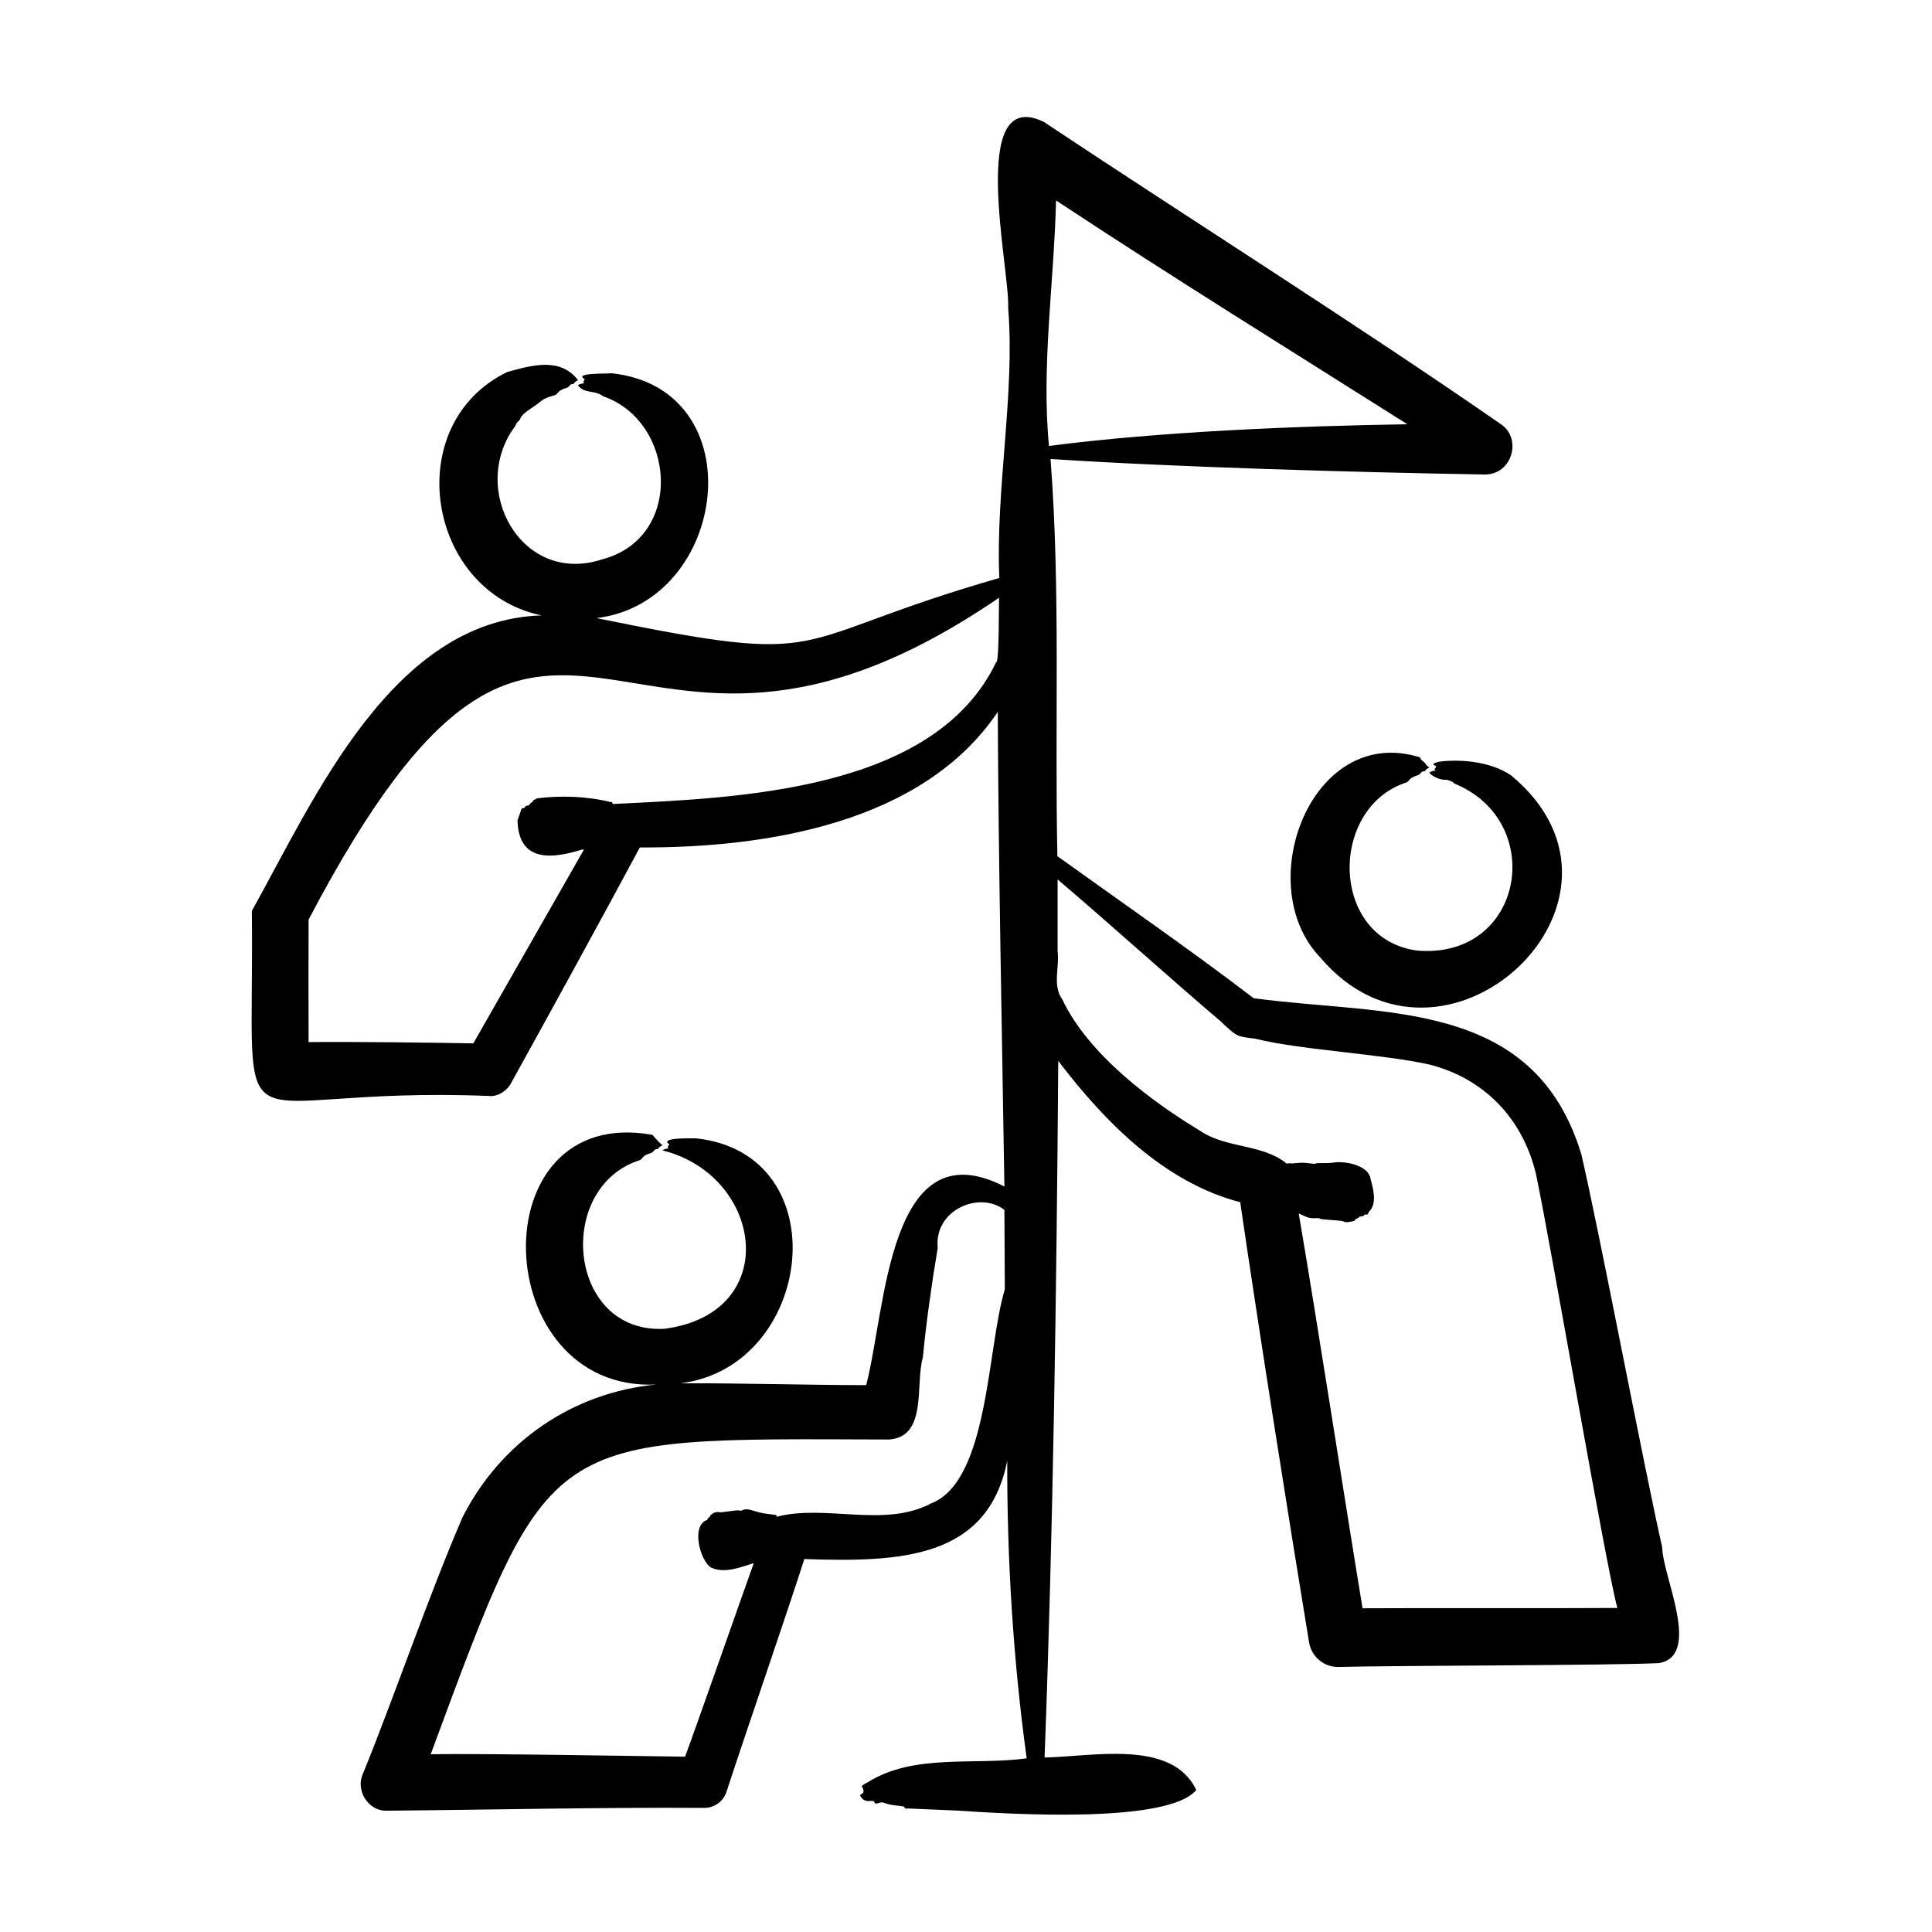
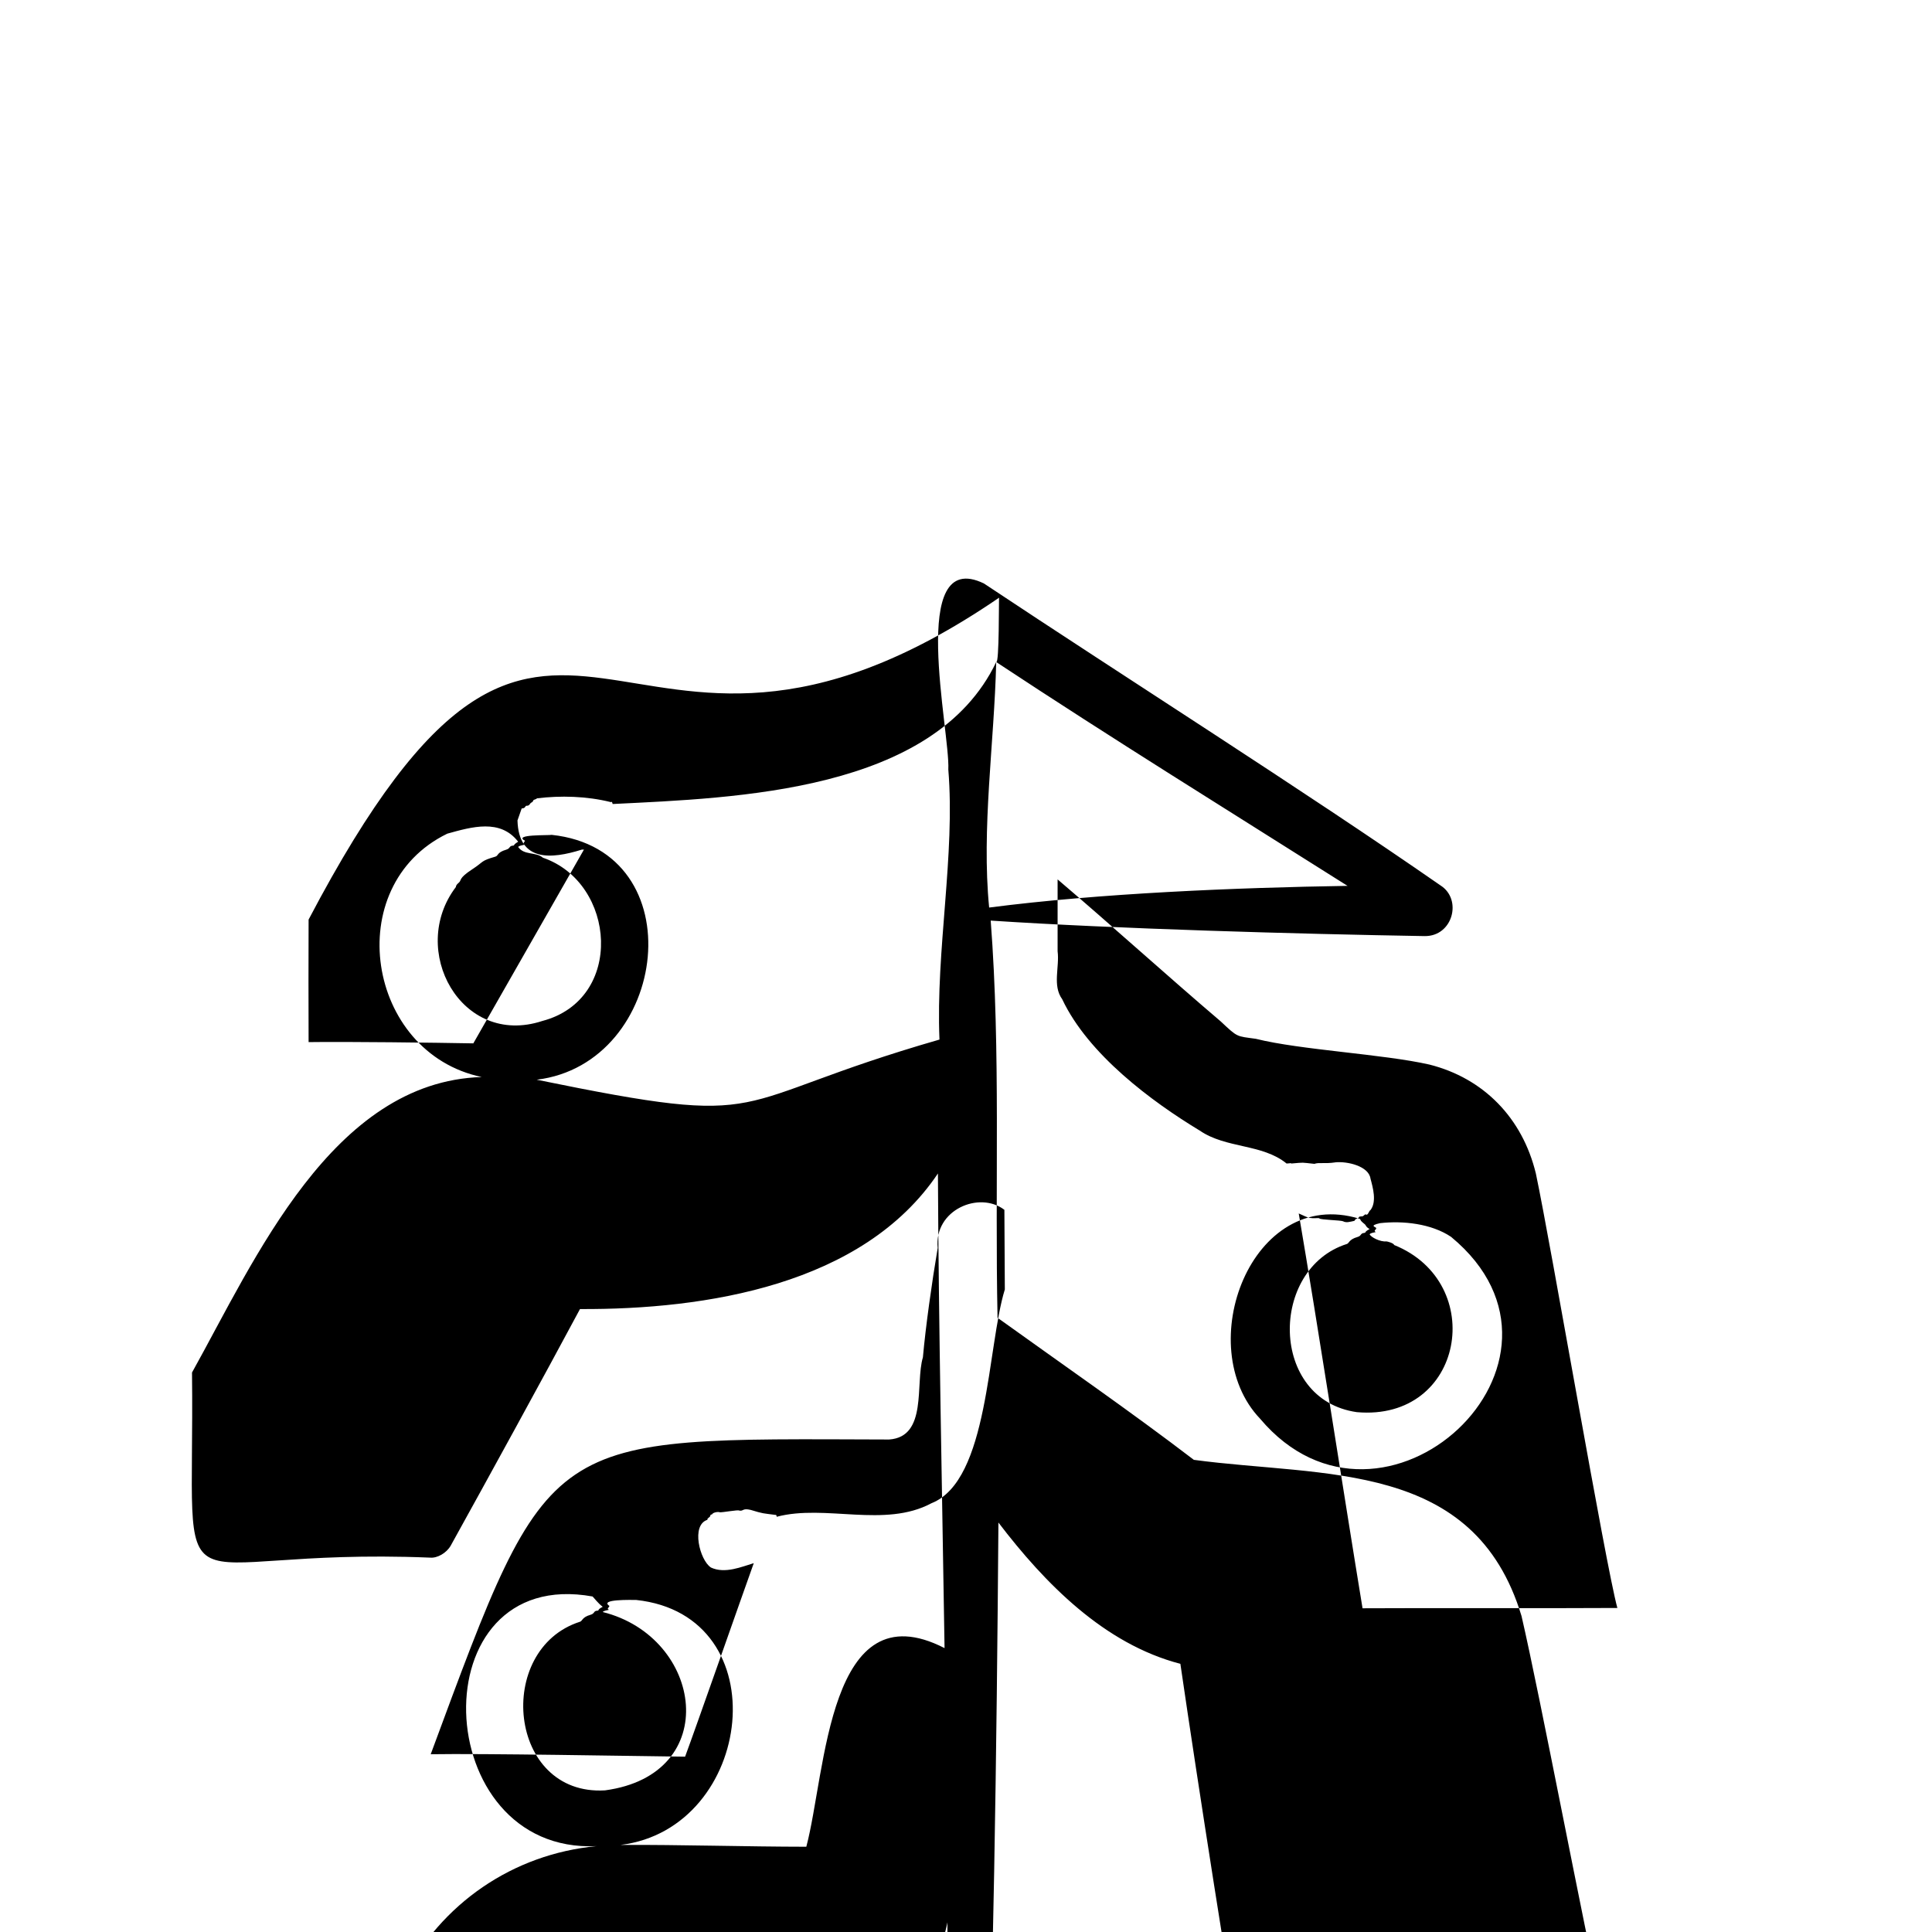
<svg xmlns="http://www.w3.org/2000/svg" id="Layer_1" enable-background="new 0 0 500 500" viewBox="0 0 500 500">
-   <path clip-rule="evenodd" d="m418.573 416.142c-3.081-11.261-17.12-93.623-21.088-112.421-3.479-14.402-13.541-24.68-27.544-28.211-11.959-2.717-33.357-3.771-44.917-6.663-5.077-.721-4.606-.279-9.086-4.492-14.145-12.054-28.099-24.729-42.231-36.768v18.584c.538 4.143-1.398 8.87 1.2 12.441 6.742 14.282 23.167 26.48 35.602 33.992 6.795 4.666 16.154 3.37 22.459 8.514l.914-.068c.297-.222.222.23.286.068 3.698-.301 2.281-.29 5.943.08 0 .006.057.034.057.006 1.162-.427 2.646.028 5.372-.377v-.012c3.153-.33 8.713.986 9.143 4.218.634 2.335 1.654 5.993 0 8.132-.428.169-.632 1.506-1.2 1.137-.274-.178-.615.582-1.029.486l-.686.08c.003.402-.693.378-.686.611-.171-.16-.4.251-.571.48-1.3.276-2.07.556-2.972.092-.664-.261-5.829-.37-6.057-.709-.216-.307-1.963.292-3.6-.503l-1.772-.794c4.779 27.995 11.821 73.651 16.516 102.178 17.101-.099 49.282.029 65.947-.081zm-158.524-82.428-.114-20.613c-6.464-4.948-18.233-.031-17.257 9.876-1.509 8.882-3.13 20.414-3.83 28.292-2.044 6.842 1.277 20.573-8.743 21.276-89.56-.263-87.488-2.678-118.637 81.451 13.198-.229 52.154.459 65.833.629 2.704-7.261 14.921-42.143 17.773-50.078-3.019.881-7.433 2.843-11.087 1.126 0-.017-.057-.034-.057-.046-2.829-1.909-5.149-10.931-.857-12.298-.004-.584.474-.393.457-.732.171.137.285-.32.4-.589l.343-.086c.201-.508 1.557-.74 2-.549.607.096 4.803-.707 5.029-.44 1.159.232.769-.686 2.971-.172 3.39 1.025 3.033.851 6.458 1.303.179-.194.285.473.285.474 12.605-3.321 27.924 2.994 40.06-3.509 14.86-5.868 14.409-40.594 18.973-55.315zm-2.229-162.377c.808.565.658-16.387.743-16.653-100.036 68.451-113.666-40.544-178.698 83.302-.031 9.991-.05 21.824 0 31.711 9.984-.141 32.466.136 42.631.326l28.63-50.152-.572.017c0 .012-.057-.017-.057.017-7.813 2.433-16.265 3.217-16.573-7.578 0 0 1.086-3.097 1.086-3.097 1.132-.038.801-.737 1.314-.703.713.047.893-.665.971-.674.114-.006.172.057.229-.211.057-.017.057-.034.057-.023.172.131.343-.32.514-.577.025-.078.52-.113.914-.44 6.021-.733 12.756-.591 19.087.989.276-.17.313-.046.457.486 32.147-1.586 83.208-3.148 99.267-36.74zm15.487-119.465c-.516 21.037-3.836 43.083-1.829 63.536 28.59-3.709 64.067-5.158 92.749-5.612-30.227-19.115-61.05-38.18-90.92-57.924zm156.067 378.54c-12.392.624-69.442.61-83.033 1.001-3.772.034-6.915-2.698-7.544-6.304-5.379-32.627-13.131-81.72-17.83-113.979-19.694-5.116-35.065-20.803-47.089-36.562-.439 59.316-1.313 121.345-3.543 180.269 12.155-.176 32.932-4.873 39.26 8.412-7.443 8.917-49.287 6.155-61.947 5.326 0 0-12.744-.548-12.744-.548-.78.266-.788-.482-1.143-.52-1.285-.294-2.864-.146-5.086-.966-.804-.41-2.102.736-2.343-.057-.353-1.161-2.436.8-3.772-1.874l.857-.663c.421-1.727-1.663-1.302 1.2-2.72 11.903-7.493 27.694-4.299 41.089-6.172-3.493-25.291-5.116-51.899-5.029-77.022-5.02 25.179-27.082 26.335-52.518 25.447-3.945 12.452-15.991 47.402-20.173 60.324-.857 2.503-3.2 4.074-5.715 4.08-27.331-.169-54.839.489-82.177.72-4.723.182-8.022-5.12-6.286-9.269 8.364-20.521 16.767-45.466 25.887-66.661 9.924-19.581 28.56-32.296 50.175-34.362-43.543 2.055-46.107-72.748-1.027-64.607.395.379 1.387 1.734 2.627 2.672-1.693.847-.683.959-1.486 1.011-.897.059-.564.735-1.657 1.046-2.266.645-2.068 1.61-2.743 1.806-22.148 7.089-18.652 45.107 6.46 43.642 30.586-4.105 25.46-39.642-.573-46.157.244-.329 1.081-.457 1.6-.572-.703-.421.103-.521.114-1.017-2.654-1.791 5.774-1.523 6.915-1.537 37.166 3.954 30.536 59.165-4 63.398 15.648-.069 32.437.458 48.06.474 5.135-19.347 5.597-66.875 35.774-51.409-.593-38.073-1.555-84.526-1.714-122.831-19.39 28.883-60.081 35.242-92.635 35.088-9.61 17.934-23.638 43.507-33.431 61.187-1.097 1.958-3.51 3.325-5.372 3.143-70.227-2.857-60.859 19.072-61.604-47.906 16.226-29.096 36.272-75.278 74.977-76.474-29.824-6.244-36.666-49.468-8.914-62.982 6.32-1.754 13.711-3.926 18.343 2.086-1.591.954-.703.956-1.429 1.023-.954.088-.57.715-1.657 1.034-2.458.723-1.995 1.565-2.8 1.8-3.948 1.154-2.803 1.189-6 3.28-3.685 2.41-2.661 2.782-3.486 3.475-.288.242-.743.641-.743 1.103-12.399 16.286 1.372 41.545 22.346 34.682 21.376-5.601 19.124-35.768.17-42.259-1.829-1.585-4.847-.546-6.4-2.777.262-.354 1.005-.414 1.6-.577 0-.156-.544-.053.171-1.017-3.227-1.731 6.277-1.366 6.914-1.543 37.197 3.991 30.353 59.204-3.886 63.37 63.133 12.917 47.029 6.082 104.235-10.389-.984-23.024 4.112-47.816 2.288-69.885.518-9.823-10.622-57.687 9.198-48.163 36.193 24.085 82.848 53.613 118.237 78.194 5.617 3.617 3.132 13.172-4.172 13.075-32.725-.547-80.188-1.892-112.293-4.012 2.617 34.167 1.051 68.49 1.771 102.79 16.534 11.886 34.64 24.398 50.803 36.768 33.81 4.558 72.565-.039 84.805 40.426 4.899 21.148 16.083 80.363 20.917 101.669.114 7.564 10.295 27.989-.799 29.972zm-38.345-229.776c38.982 32.21-17.669 84.747-49.433 47.058-17.806-18.657-2.278-60.278 25.718-51.75.602.399-.235.142 1.37 1.418.337.268.238.681 1.257 1.251-1.703.894-.669.928-1.486 1.017-.935.102-.579.733-1.657 1.04-2.247.639-2.152 1.643-2.743 1.806-20.107 6.366-20.093 40.305 2.574 43.522 27.768 2.45 33.918-33.485 9.655-43.26-.096-.499-1.818-.929-1.943-.919-1.698.141-4.01-1.065-4.4-1.846.265-.365 1.004-.428 1.6-.583-.702-.42.103-.52.114-1.017.007-.299-2.071-.604.971-1.286 5.915-.666 13.263.093 18.403 3.549z" fill-rule="evenodd" />
+   <path clip-rule="evenodd" d="m418.573 416.142c-3.081-11.261-17.12-93.623-21.088-112.421-3.479-14.402-13.541-24.68-27.544-28.211-11.959-2.717-33.357-3.771-44.917-6.663-5.077-.721-4.606-.279-9.086-4.492-14.145-12.054-28.099-24.729-42.231-36.768v18.584c.538 4.143-1.398 8.87 1.2 12.441 6.742 14.282 23.167 26.48 35.602 33.992 6.795 4.666 16.154 3.37 22.459 8.514l.914-.068c.297-.222.222.23.286.068 3.698-.301 2.281-.29 5.943.08 0 .006.057.034.057.006 1.162-.427 2.646.028 5.372-.377v-.012c3.153-.33 8.713.986 9.143 4.218.634 2.335 1.654 5.993 0 8.132-.428.169-.632 1.506-1.2 1.137-.274-.178-.615.582-1.029.486l-.686.08c.003.402-.693.378-.686.611-.171-.16-.4.251-.571.48-1.3.276-2.07.556-2.972.092-.664-.261-5.829-.37-6.057-.709-.216-.307-1.963.292-3.6-.503l-1.772-.794c4.779 27.995 11.821 73.651 16.516 102.178 17.101-.099 49.282.029 65.947-.081zm-158.524-82.428-.114-20.613c-6.464-4.948-18.233-.031-17.257 9.876-1.509 8.882-3.13 20.414-3.83 28.292-2.044 6.842 1.277 20.573-8.743 21.276-89.56-.263-87.488-2.678-118.637 81.451 13.198-.229 52.154.459 65.833.629 2.704-7.261 14.921-42.143 17.773-50.078-3.019.881-7.433 2.843-11.087 1.126 0-.017-.057-.034-.057-.046-2.829-1.909-5.149-10.931-.857-12.298-.004-.584.474-.393.457-.732.171.137.285-.32.4-.589l.343-.086c.201-.508 1.557-.74 2-.549.607.096 4.803-.707 5.029-.44 1.159.232.769-.686 2.971-.172 3.39 1.025 3.033.851 6.458 1.303.179-.194.285.473.285.474 12.605-3.321 27.924 2.994 40.06-3.509 14.86-5.868 14.409-40.594 18.973-55.315zm-2.229-162.377c.808.565.658-16.387.743-16.653-100.036 68.451-113.666-40.544-178.698 83.302-.031 9.991-.05 21.824 0 31.711 9.984-.141 32.466.136 42.631.326l28.63-50.152-.572.017c0 .012-.057-.017-.057.017-7.813 2.433-16.265 3.217-16.573-7.578 0 0 1.086-3.097 1.086-3.097 1.132-.038.801-.737 1.314-.703.713.047.893-.665.971-.674.114-.006.172.057.229-.211.057-.017.057-.034.057-.023.172.131.343-.32.514-.577.025-.078.52-.113.914-.44 6.021-.733 12.756-.591 19.087.989.276-.17.313-.046.457.486 32.147-1.586 83.208-3.148 99.267-36.74zc-.516 21.037-3.836 43.083-1.829 63.536 28.59-3.709 64.067-5.158 92.749-5.612-30.227-19.115-61.05-38.18-90.92-57.924zm156.067 378.54c-12.392.624-69.442.61-83.033 1.001-3.772.034-6.915-2.698-7.544-6.304-5.379-32.627-13.131-81.72-17.83-113.979-19.694-5.116-35.065-20.803-47.089-36.562-.439 59.316-1.313 121.345-3.543 180.269 12.155-.176 32.932-4.873 39.26 8.412-7.443 8.917-49.287 6.155-61.947 5.326 0 0-12.744-.548-12.744-.548-.78.266-.788-.482-1.143-.52-1.285-.294-2.864-.146-5.086-.966-.804-.41-2.102.736-2.343-.057-.353-1.161-2.436.8-3.772-1.874l.857-.663c.421-1.727-1.663-1.302 1.2-2.72 11.903-7.493 27.694-4.299 41.089-6.172-3.493-25.291-5.116-51.899-5.029-77.022-5.02 25.179-27.082 26.335-52.518 25.447-3.945 12.452-15.991 47.402-20.173 60.324-.857 2.503-3.2 4.074-5.715 4.08-27.331-.169-54.839.489-82.177.72-4.723.182-8.022-5.12-6.286-9.269 8.364-20.521 16.767-45.466 25.887-66.661 9.924-19.581 28.56-32.296 50.175-34.362-43.543 2.055-46.107-72.748-1.027-64.607.395.379 1.387 1.734 2.627 2.672-1.693.847-.683.959-1.486 1.011-.897.059-.564.735-1.657 1.046-2.266.645-2.068 1.61-2.743 1.806-22.148 7.089-18.652 45.107 6.46 43.642 30.586-4.105 25.46-39.642-.573-46.157.244-.329 1.081-.457 1.6-.572-.703-.421.103-.521.114-1.017-2.654-1.791 5.774-1.523 6.915-1.537 37.166 3.954 30.536 59.165-4 63.398 15.648-.069 32.437.458 48.06.474 5.135-19.347 5.597-66.875 35.774-51.409-.593-38.073-1.555-84.526-1.714-122.831-19.39 28.883-60.081 35.242-92.635 35.088-9.61 17.934-23.638 43.507-33.431 61.187-1.097 1.958-3.51 3.325-5.372 3.143-70.227-2.857-60.859 19.072-61.604-47.906 16.226-29.096 36.272-75.278 74.977-76.474-29.824-6.244-36.666-49.468-8.914-62.982 6.32-1.754 13.711-3.926 18.343 2.086-1.591.954-.703.956-1.429 1.023-.954.088-.57.715-1.657 1.034-2.458.723-1.995 1.565-2.8 1.8-3.948 1.154-2.803 1.189-6 3.28-3.685 2.41-2.661 2.782-3.486 3.475-.288.242-.743.641-.743 1.103-12.399 16.286 1.372 41.545 22.346 34.682 21.376-5.601 19.124-35.768.17-42.259-1.829-1.585-4.847-.546-6.4-2.777.262-.354 1.005-.414 1.6-.577 0-.156-.544-.053.171-1.017-3.227-1.731 6.277-1.366 6.914-1.543 37.197 3.991 30.353 59.204-3.886 63.37 63.133 12.917 47.029 6.082 104.235-10.389-.984-23.024 4.112-47.816 2.288-69.885.518-9.823-10.622-57.687 9.198-48.163 36.193 24.085 82.848 53.613 118.237 78.194 5.617 3.617 3.132 13.172-4.172 13.075-32.725-.547-80.188-1.892-112.293-4.012 2.617 34.167 1.051 68.49 1.771 102.79 16.534 11.886 34.64 24.398 50.803 36.768 33.81 4.558 72.565-.039 84.805 40.426 4.899 21.148 16.083 80.363 20.917 101.669.114 7.564 10.295 27.989-.799 29.972zm-38.345-229.776c38.982 32.21-17.669 84.747-49.433 47.058-17.806-18.657-2.278-60.278 25.718-51.75.602.399-.235.142 1.37 1.418.337.268.238.681 1.257 1.251-1.703.894-.669.928-1.486 1.017-.935.102-.579.733-1.657 1.04-2.247.639-2.152 1.643-2.743 1.806-20.107 6.366-20.093 40.305 2.574 43.522 27.768 2.45 33.918-33.485 9.655-43.26-.096-.499-1.818-.929-1.943-.919-1.698.141-4.01-1.065-4.4-1.846.265-.365 1.004-.428 1.6-.583-.702-.42.103-.52.114-1.017.007-.299-2.071-.604.971-1.286 5.915-.666 13.263.093 18.403 3.549z" fill-rule="evenodd" />
</svg>